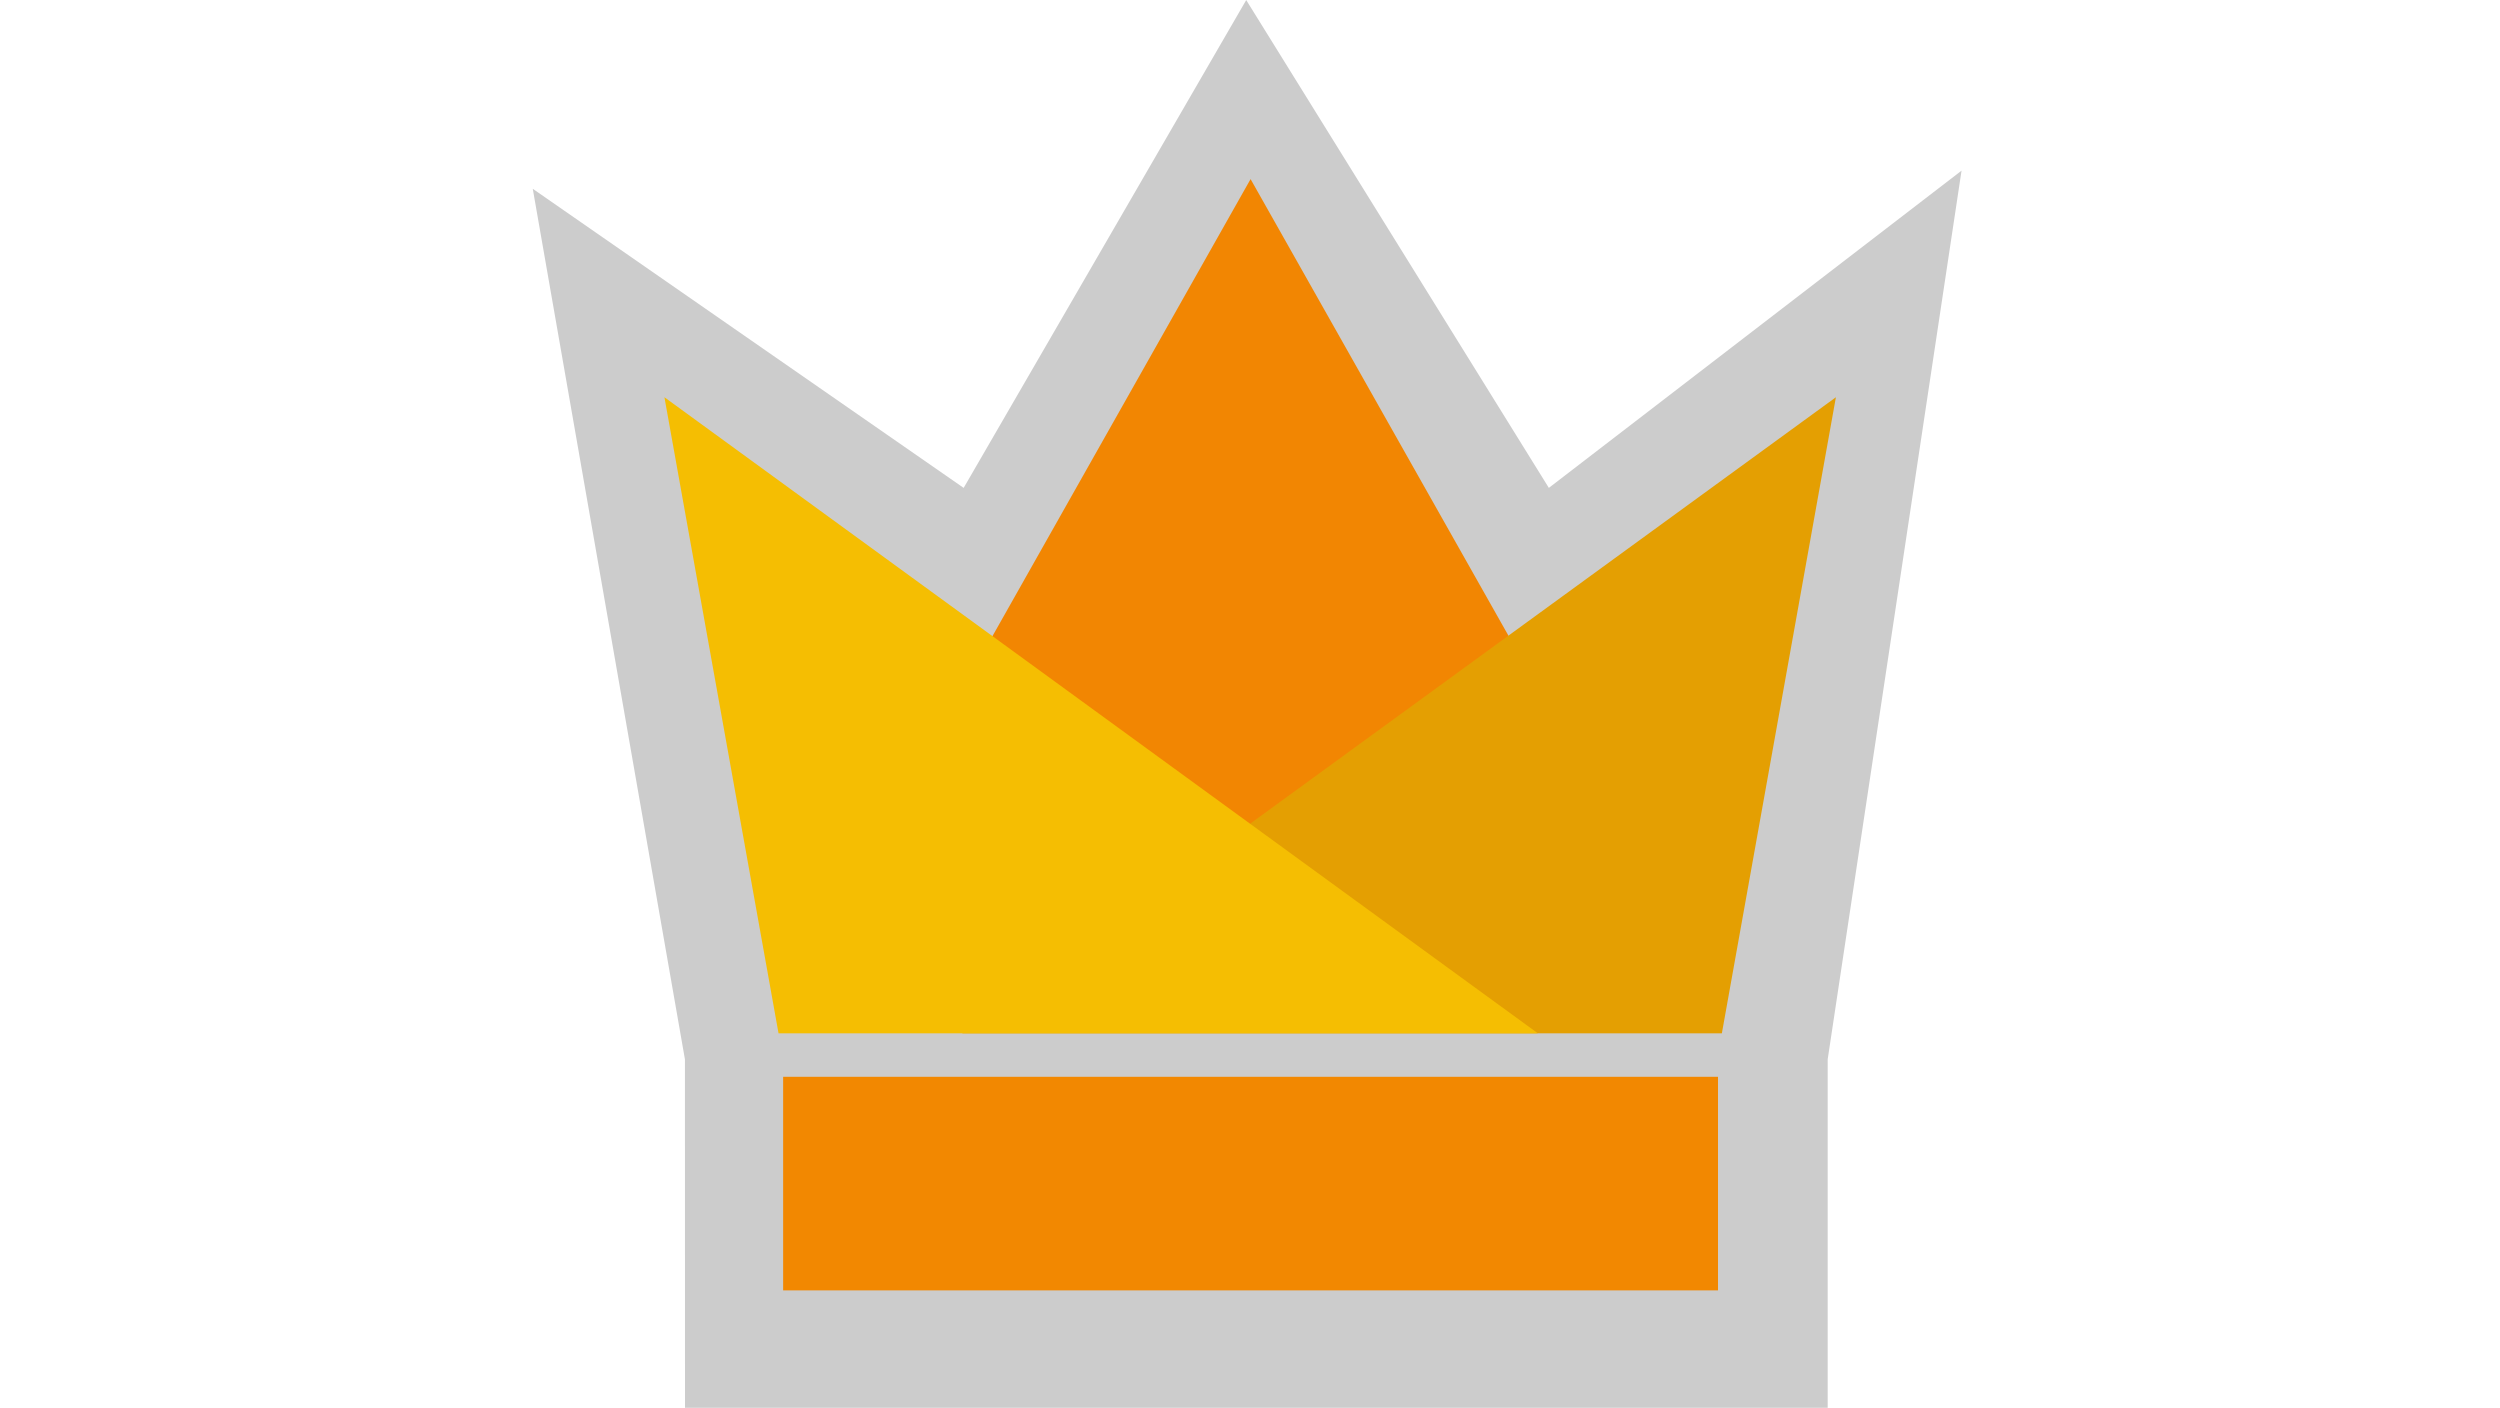
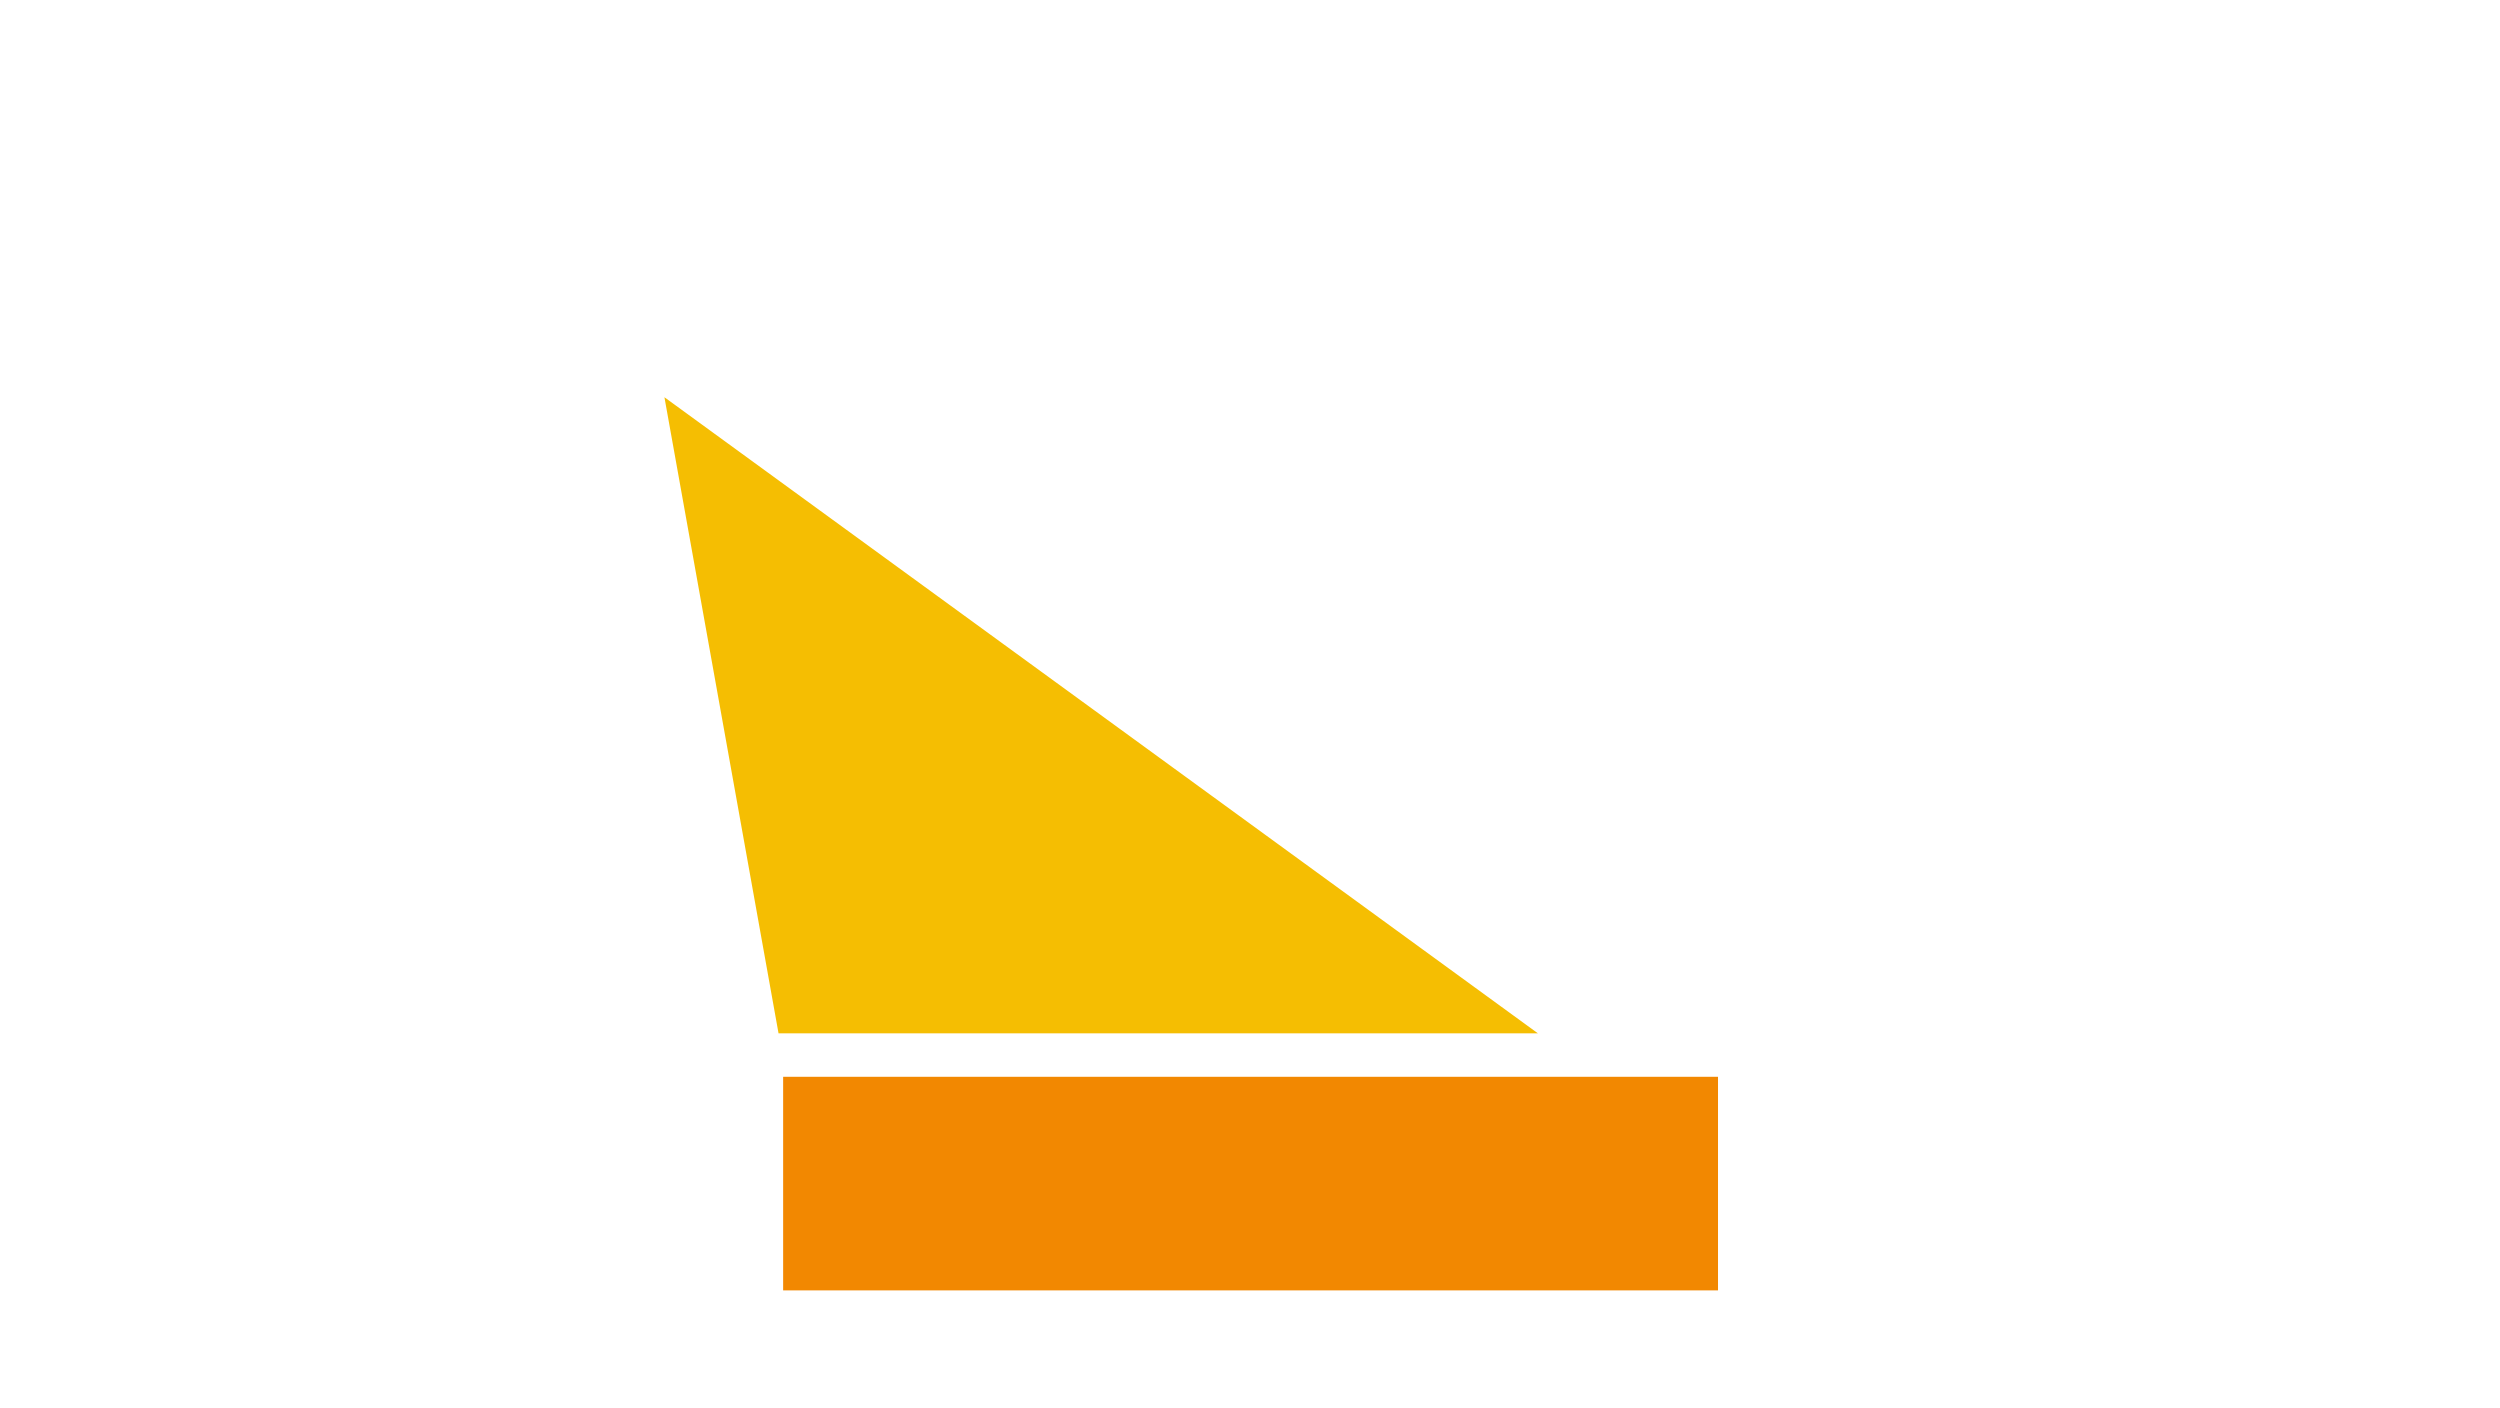
<svg xmlns="http://www.w3.org/2000/svg" width="39" height="21.962" viewBox="0 0 39 21.962">
  <g id="Group_26" data-name="Group 26" transform="translate(-136 -400.038)">
-     <path id="Path_14" data-name="Path 14" d="M146.686,422h17.826v-5.437L166.6,402.7l-6.438,4.949-4.721-7.61-4.408,7.61-6.722-4.666,2.374,13.581Z" fill="rgba(0,0,0,0.2)" />
    <g id="Group_6" data-name="Group 6" transform="translate(-22 113)">
-       <rect id="Rectangle_4" data-name="Rectangle 4" width="39" height="21" rx="6" transform="translate(158 288)" fill="none" />
-     </g>
+       </g>
    <g id="Group_3772" data-name="Group 3772" transform="translate(146.36 402.832)">
-       <path id="Polygon_14" data-name="Polygon 14" d="M7.292,0l7.292,12.911H0Z" transform="translate(1.857)" fill="#f28602" />
-       <path id="Path_7885" data-name="Path 7885" d="M-6890.788-7634.985h11.851l1.779-9.923Z" transform="translate(6895.438 7648.311)" fill="#e49f02" />
      <path id="Path_7884" data-name="Path 7884" d="M-6877.154-7634.985H-6889l-1.78-9.923Z" transform="translate(6890.785 7648.311)" fill="#f5be02" />
      <rect id="Rectangle_9151" data-name="Rectangle 9151" width="14.584" height="3.332" transform="translate(1.857 14.004)" fill="#f28801" />
    </g>
  </g>
</svg>